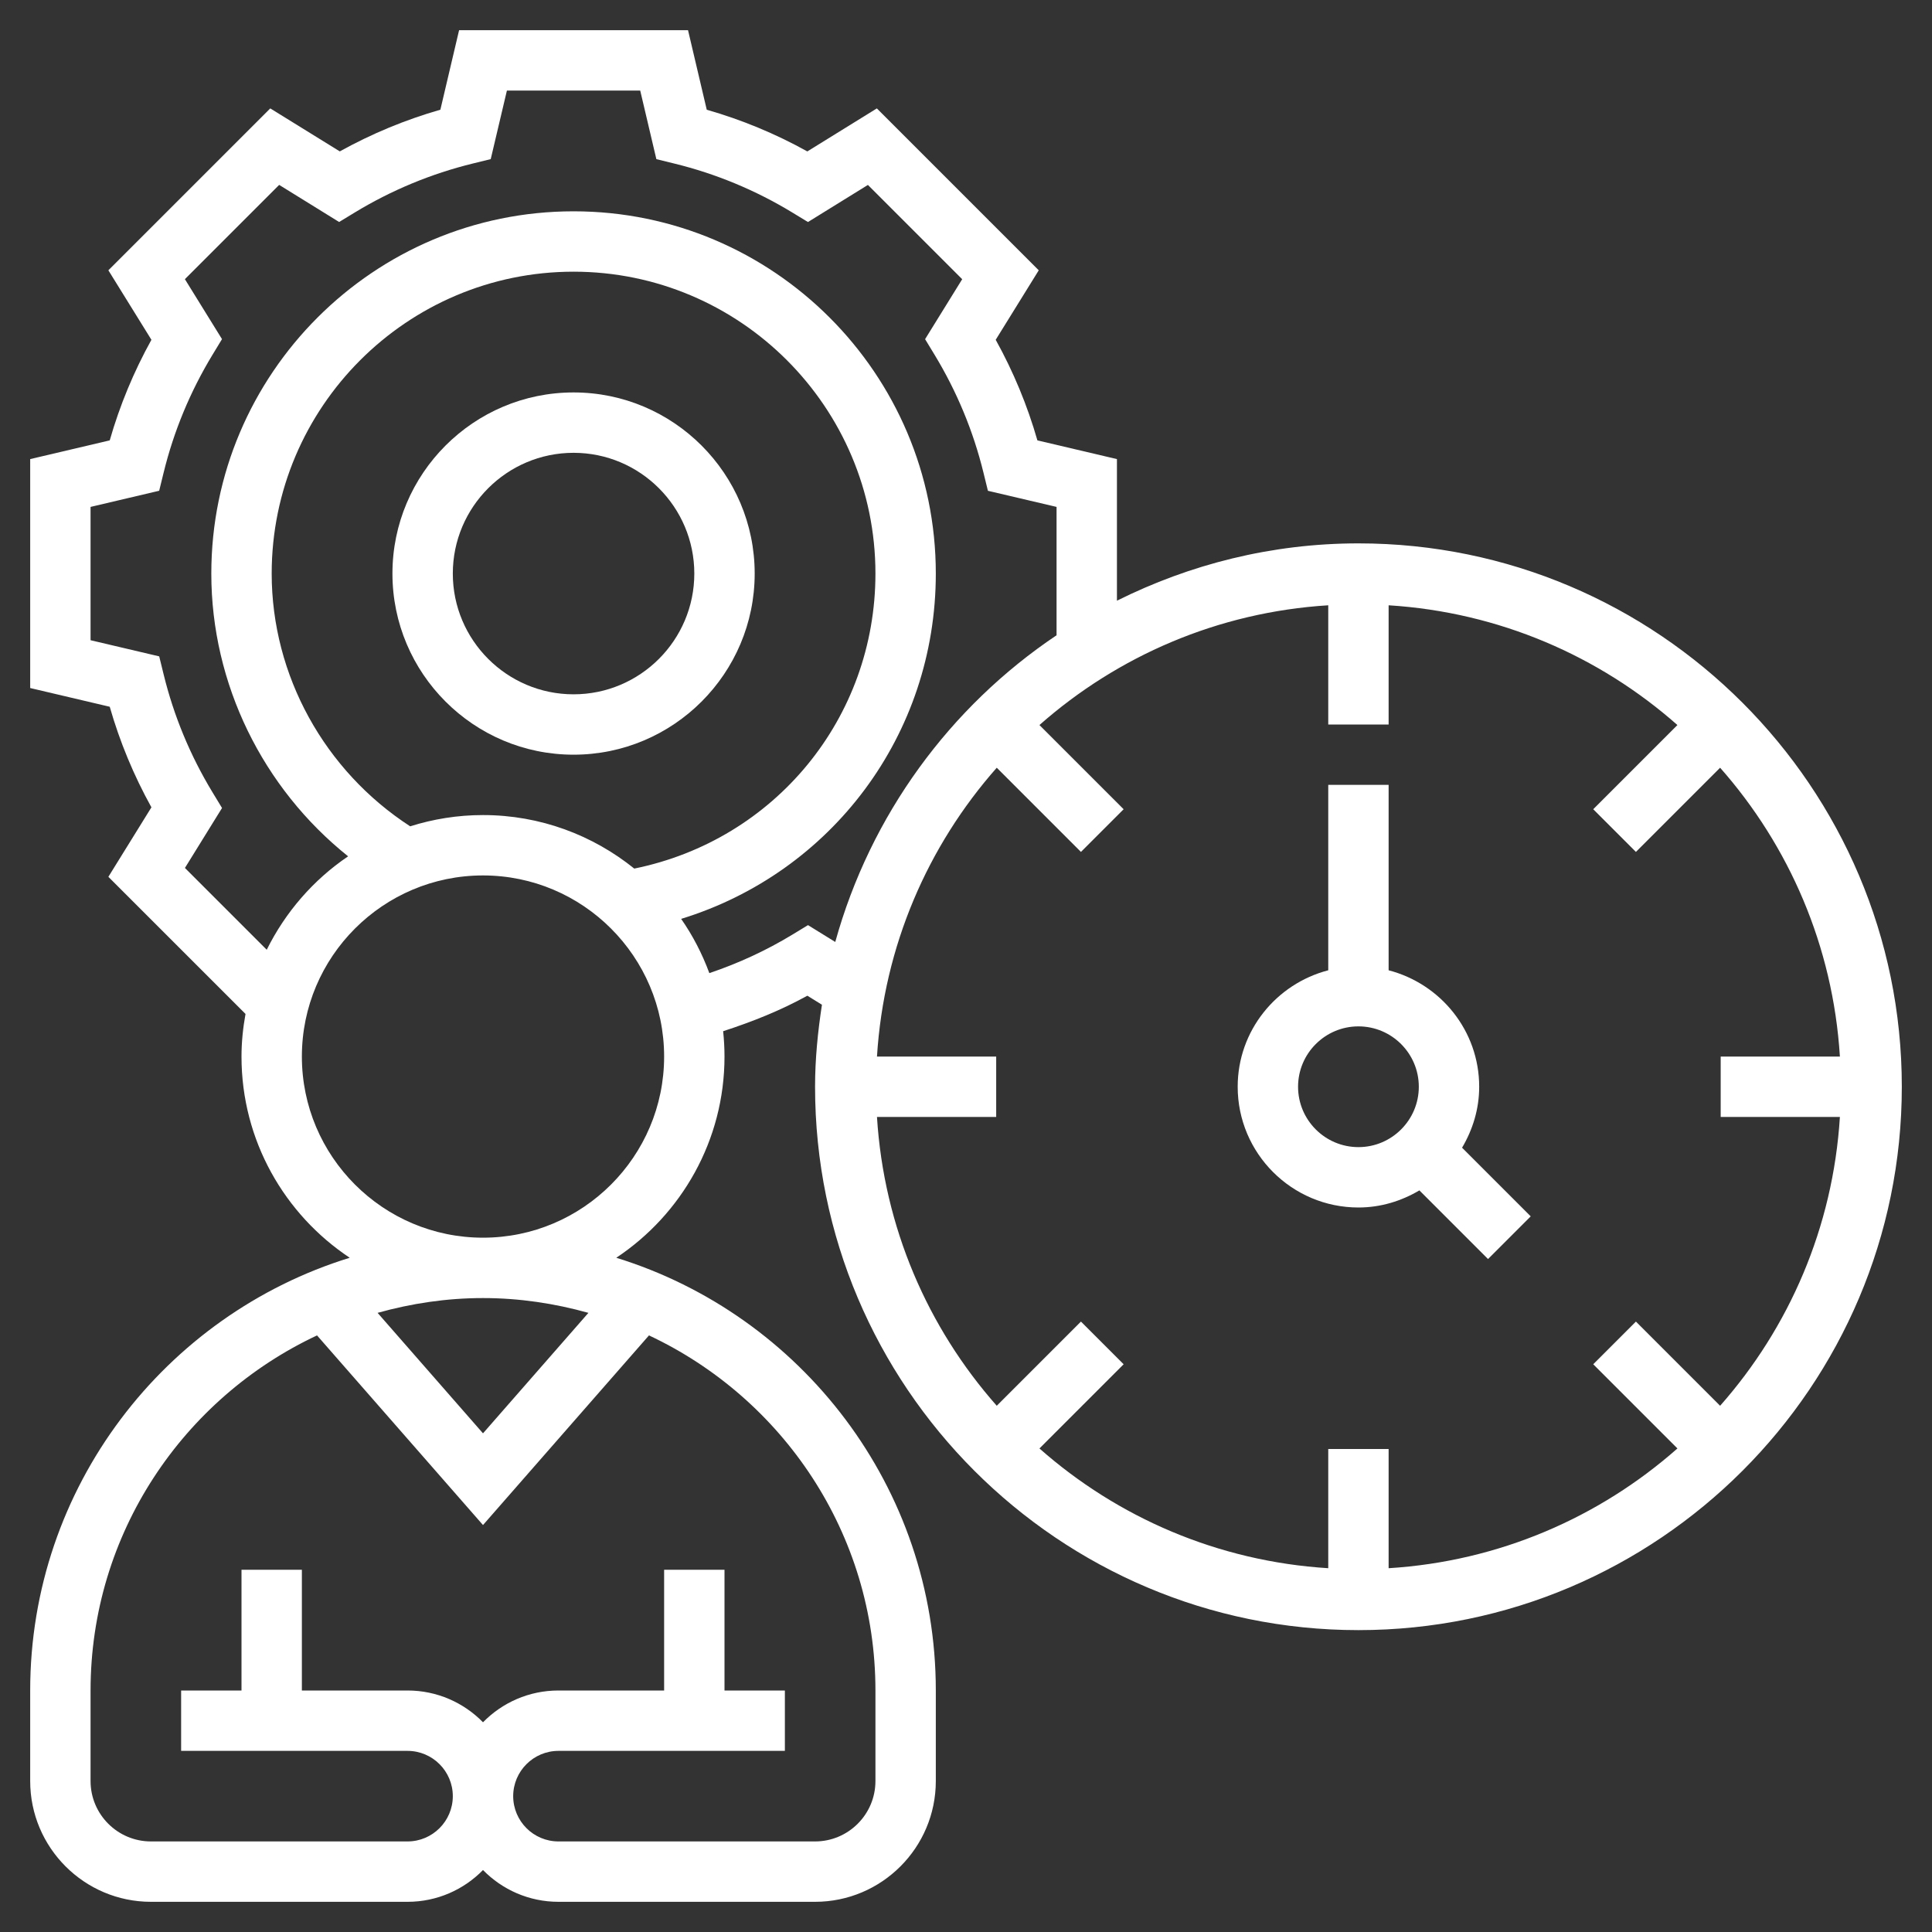
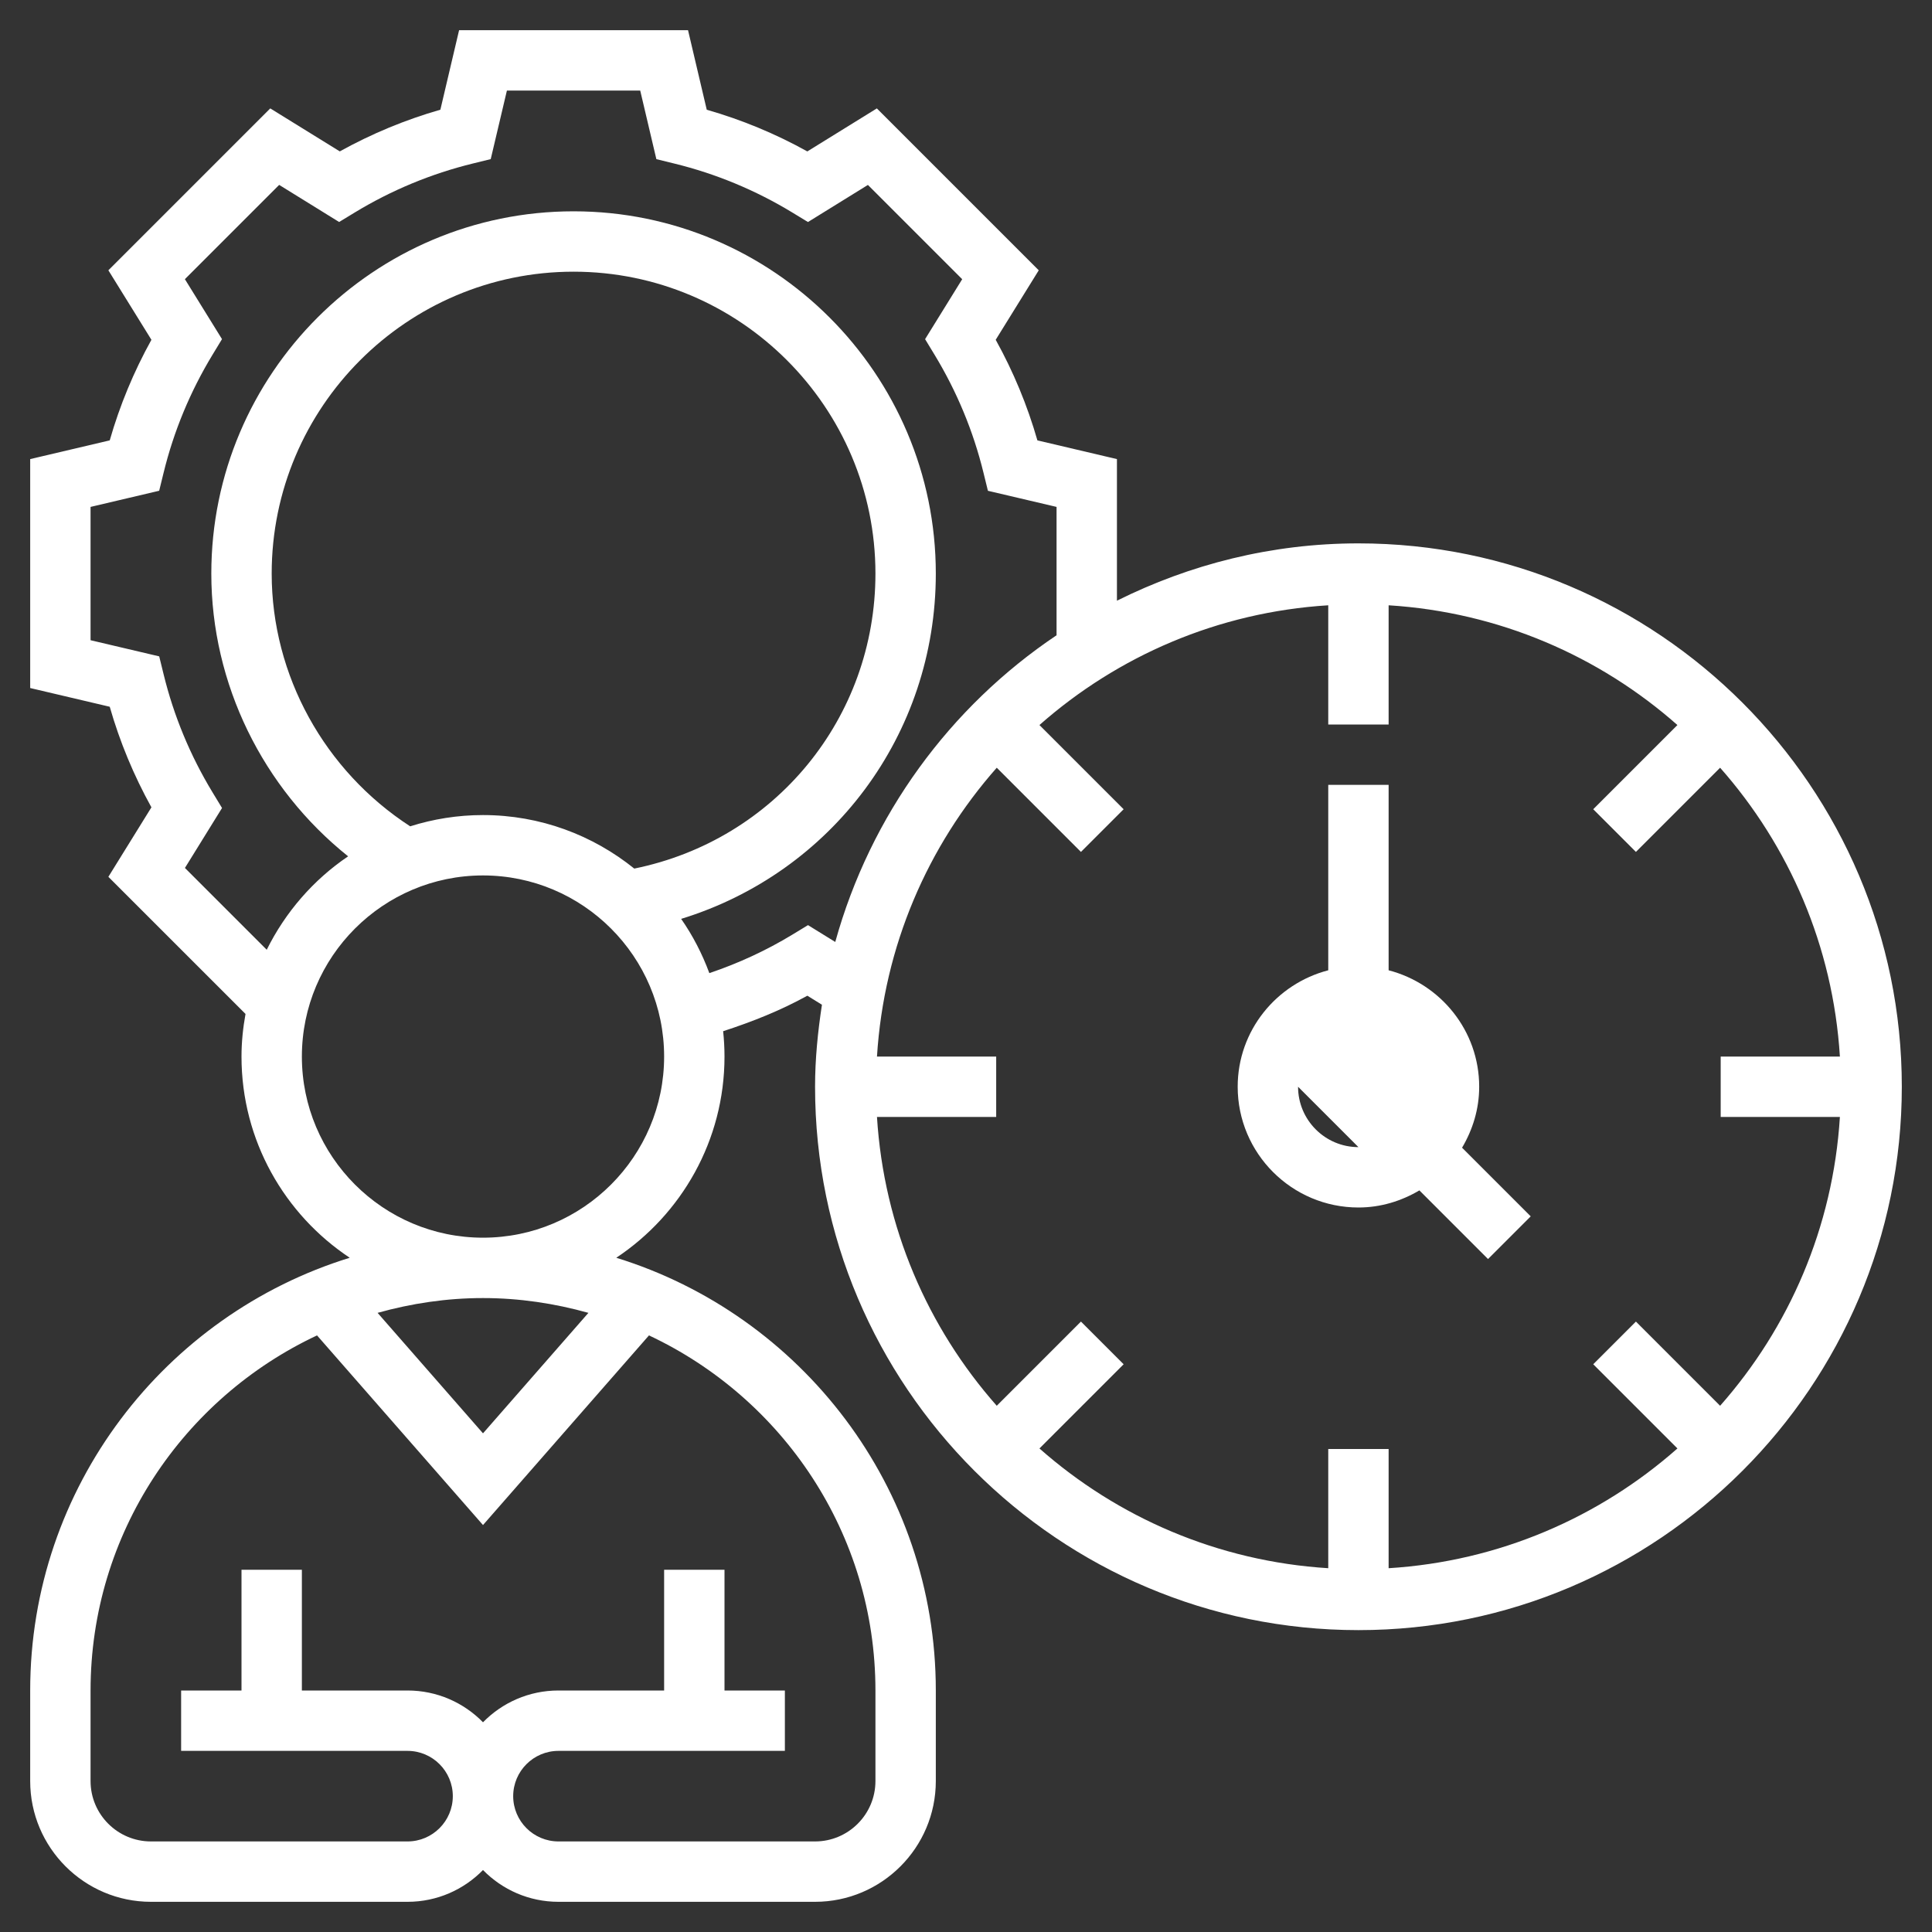
<svg xmlns="http://www.w3.org/2000/svg" id="Layer_5" enable-background="new 0 0 64 64" height="512px" viewBox="0 0 64 64" width="512px">
  <rect x="0" y="0" width="64" height="64" fill="#333333" stroke="none" />
  <g>
-     <path d="m25 19c0-3.309-2.691-6-6-6s-6 2.691-6 6 2.691 6 6 6 6-2.691 6-6zm-10 0c0-2.206 1.794-4 4-4s4 1.794 4 4-1.794 4-4 4-4-1.794-4-4z" data-original="#000000" class="active-path" data-old_color="#000000" fill="#FFFFFF" />
-     <path d="m49 36c0-1.858-1.279-3.411-3-3.858v-6.142h-2v6.142c-1.721.447-3 2-3 3.858 0 2.206 1.794 4 4 4 .74 0 1.424-.215 2.019-.567l2.274 2.274 1.414-1.414-2.274-2.274c.352-.595.567-1.279.567-2.019zm-4 2c-1.103 0-2-.897-2-2s.897-2 2-2 2 .897 2 2-.897 2-2 2z" data-original="#000000" class="active-path" data-old_color="#000000" fill="#FFFFFF" />
+     <path d="m49 36c0-1.858-1.279-3.411-3-3.858v-6.142h-2v6.142c-1.721.447-3 2-3 3.858 0 2.206 1.794 4 4 4 .74 0 1.424-.215 2.019-.567l2.274 2.274 1.414-1.414-2.274-2.274c.352-.595.567-1.279.567-2.019zm-4 2c-1.103 0-2-.897-2-2z" data-original="#000000" class="active-path" data-old_color="#000000" fill="#FFFFFF" />
    <path d="m45 18c-2.876 0-5.586.695-8 1.899v-4.691l-2.635-.62c-.332-1.159-.795-2.275-1.381-3.332l1.426-2.302-5.363-5.363-2.303 1.425c-1.056-.586-2.172-1.049-3.332-1.381l-.62-2.635h-7.584l-.62 2.634c-1.16.333-2.276.795-3.332 1.381l-2.303-1.424-5.363 5.363 1.426 2.302c-.586 1.057-1.049 2.173-1.381 3.332l-2.635.62v7.584l2.635.62c.332 1.159.795 2.275 1.381 3.332l-1.426 2.302 4.543 4.542c-.083.459-.133.93-.133 1.412 0 2.78 1.427 5.231 3.585 6.665-6.123 1.89-10.585 7.6-10.585 14.335v3c0 2.206 1.794 4 4 4h8.5c.979 0 1.864-.403 2.5-1.053.636.65 1.521 1.053 2.5 1.053h8.5c2.206 0 4-1.794 4-4v-3c0-6.735-4.462-12.445-10.585-14.335 2.158-1.434 3.585-3.885 3.585-6.665 0-.284-.016-.564-.045-.84.969-.315 1.911-.69 2.789-1.176l.484.299c-.136.889-.228 1.791-.228 2.717 0 9.925 8.075 18 18 18s18-8.075 18-18-8.075-18-18-18zm15.949 19c-.228 3.658-1.683 6.981-3.968 9.568l-2.789-2.789-1.414 1.414 2.789 2.789c-2.587 2.284-5.91 3.74-9.567 3.967v-3.949h-2v3.949c-3.658-.228-6.981-1.683-9.567-3.967l2.789-2.789-1.414-1.414-2.789 2.789c-2.285-2.587-3.74-5.91-3.968-9.568h3.949v-2h-3.949c.228-3.658 1.683-6.981 3.968-9.568l2.789 2.789 1.414-1.414-2.789-2.789c2.587-2.284 5.91-3.74 9.567-3.967v3.949h2v-3.949c3.658.228 6.981 1.683 9.567 3.967l-2.789 2.789 1.414 1.414 2.789-2.789c2.285 2.587 3.74 5.91 3.968 9.568h-3.949v2zm-41.457 6.49-3.492 3.991-3.492-3.991c1.113-.311 2.281-.49 3.492-.49s2.379.179 3.492.49zm9.508 12.51v3c0 1.103-.897 2-2 2h-8.5c-.827 0-1.5-.673-1.5-1.5s.673-1.5 1.5-1.5h7.5v-2h-2v-4h-2v4h-3.5c-.979 0-1.864.403-2.5 1.053-.636-.65-1.521-1.053-2.5-1.053h-3.5v-4h-2v4h-2v2h7.5c.827 0 1.5.673 1.5 1.5s-.673 1.5-1.5 1.5h-8.5c-1.103 0-2-.897-2-2v-3c0-5.202 3.078-9.687 7.502-11.763l5.498 6.282 5.498-6.282c4.424 2.076 7.502 6.561 7.502 11.763zm-13-15c-3.309 0-6-2.691-6-6s2.691-6 6-6 6 2.691 6 6-2.691 6-6 6zm-7-22c0-5.514 4.486-10 10-10s10 4.486 10 10c0 4.792-3.336 8.827-7.989 9.773-1.372-1.106-3.114-1.773-5.011-1.773-.841 0-1.65.132-2.412.373-2.833-1.837-4.588-4.995-4.588-8.373zm17.766 11.646-.523.318c-.857.52-1.778.946-2.745 1.272-.237-.641-.549-1.245-.934-1.797 4.974-1.529 8.436-6.091 8.436-11.439 0-6.617-5.383-12-12-12s-12 5.383-12 12c0 3.656 1.705 7.107 4.532 9.367-1.148.776-2.077 1.846-2.696 3.095l-2.71-2.71 1.229-1.986-.318-.524c-.736-1.215-1.281-2.528-1.617-3.904l-.146-.595-2.274-.535v-4.416l2.273-.535.146-.595c.336-1.375.881-2.689 1.617-3.904l.318-.524-1.229-1.986 3.123-3.123 1.986 1.229.523-.318c1.214-.737 2.527-1.281 3.904-1.619l.595-.146.536-2.271h4.416l.535 2.272.595.146c1.377.337 2.69.882 3.904 1.619l.523.318 1.986-1.229 3.123 3.123-1.229 1.986.318.524c.736 1.215 1.281 2.528 1.617 3.904l.146.595 2.274.534v4.252c-3.533 2.37-6.167 5.961-7.331 10.16z" data-original="#000000" class="active-path" data-old_color="#000000" fill="#FFFFFF" />
  </g>
</svg>